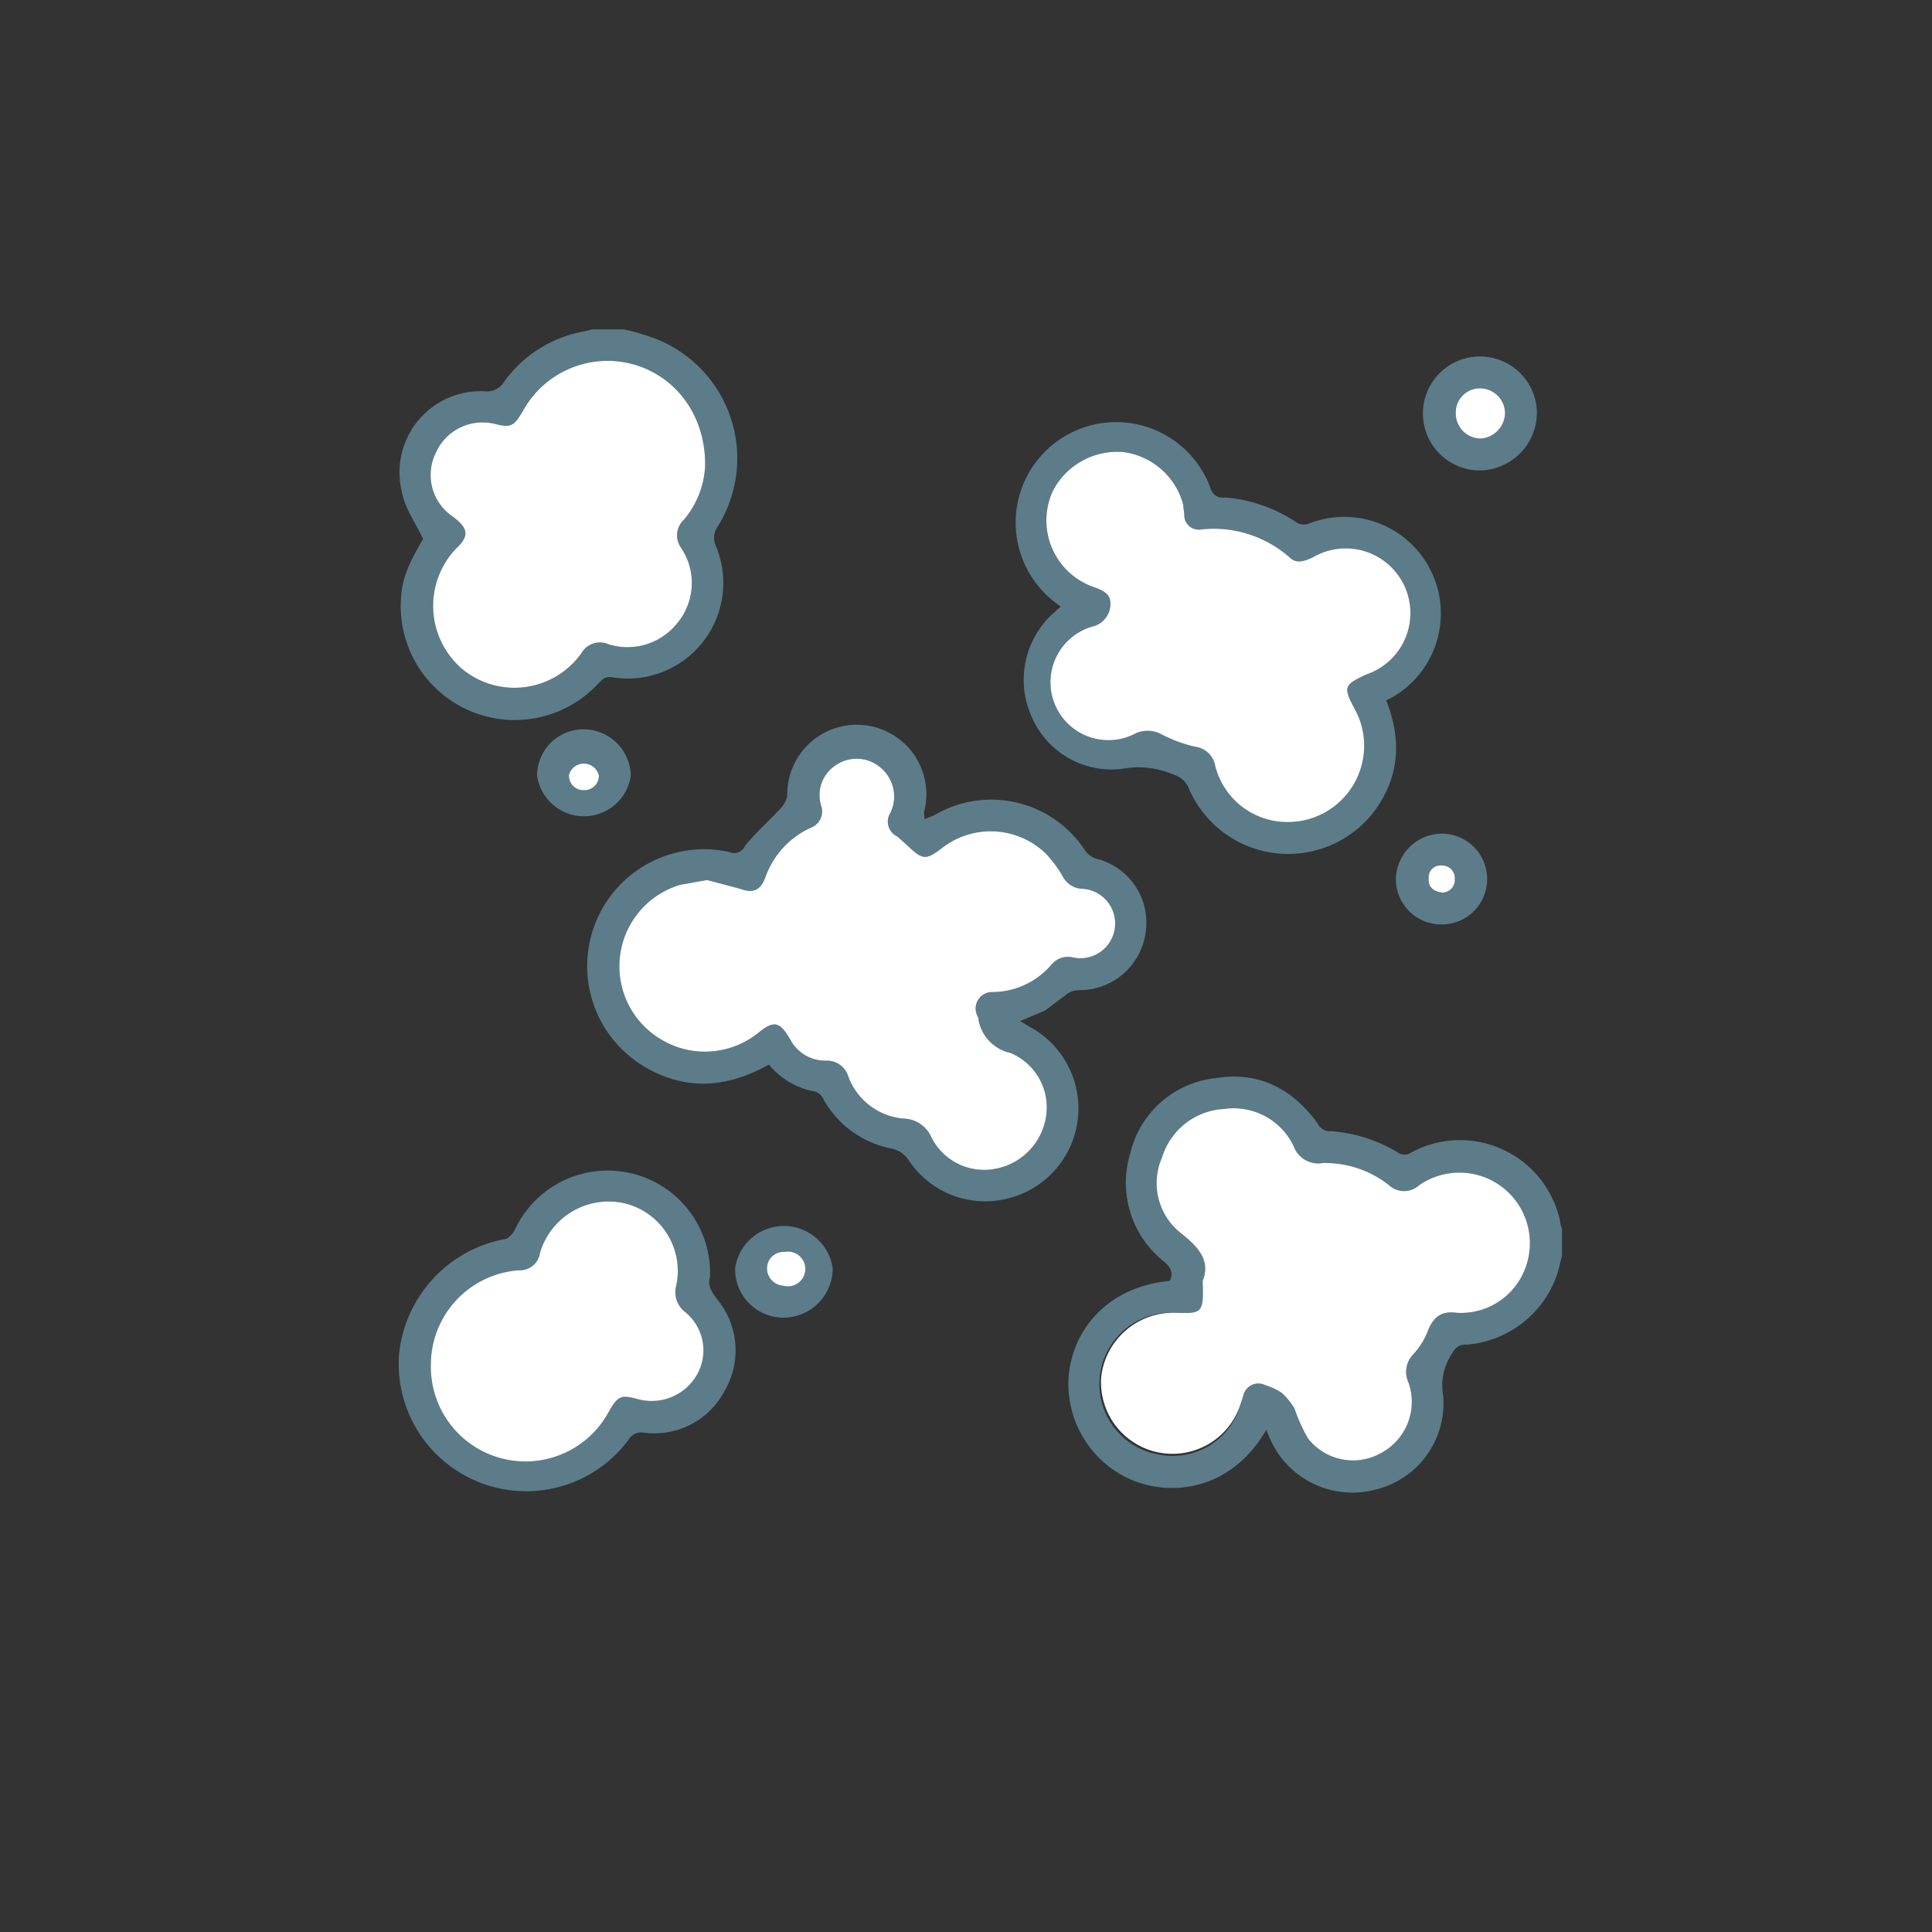
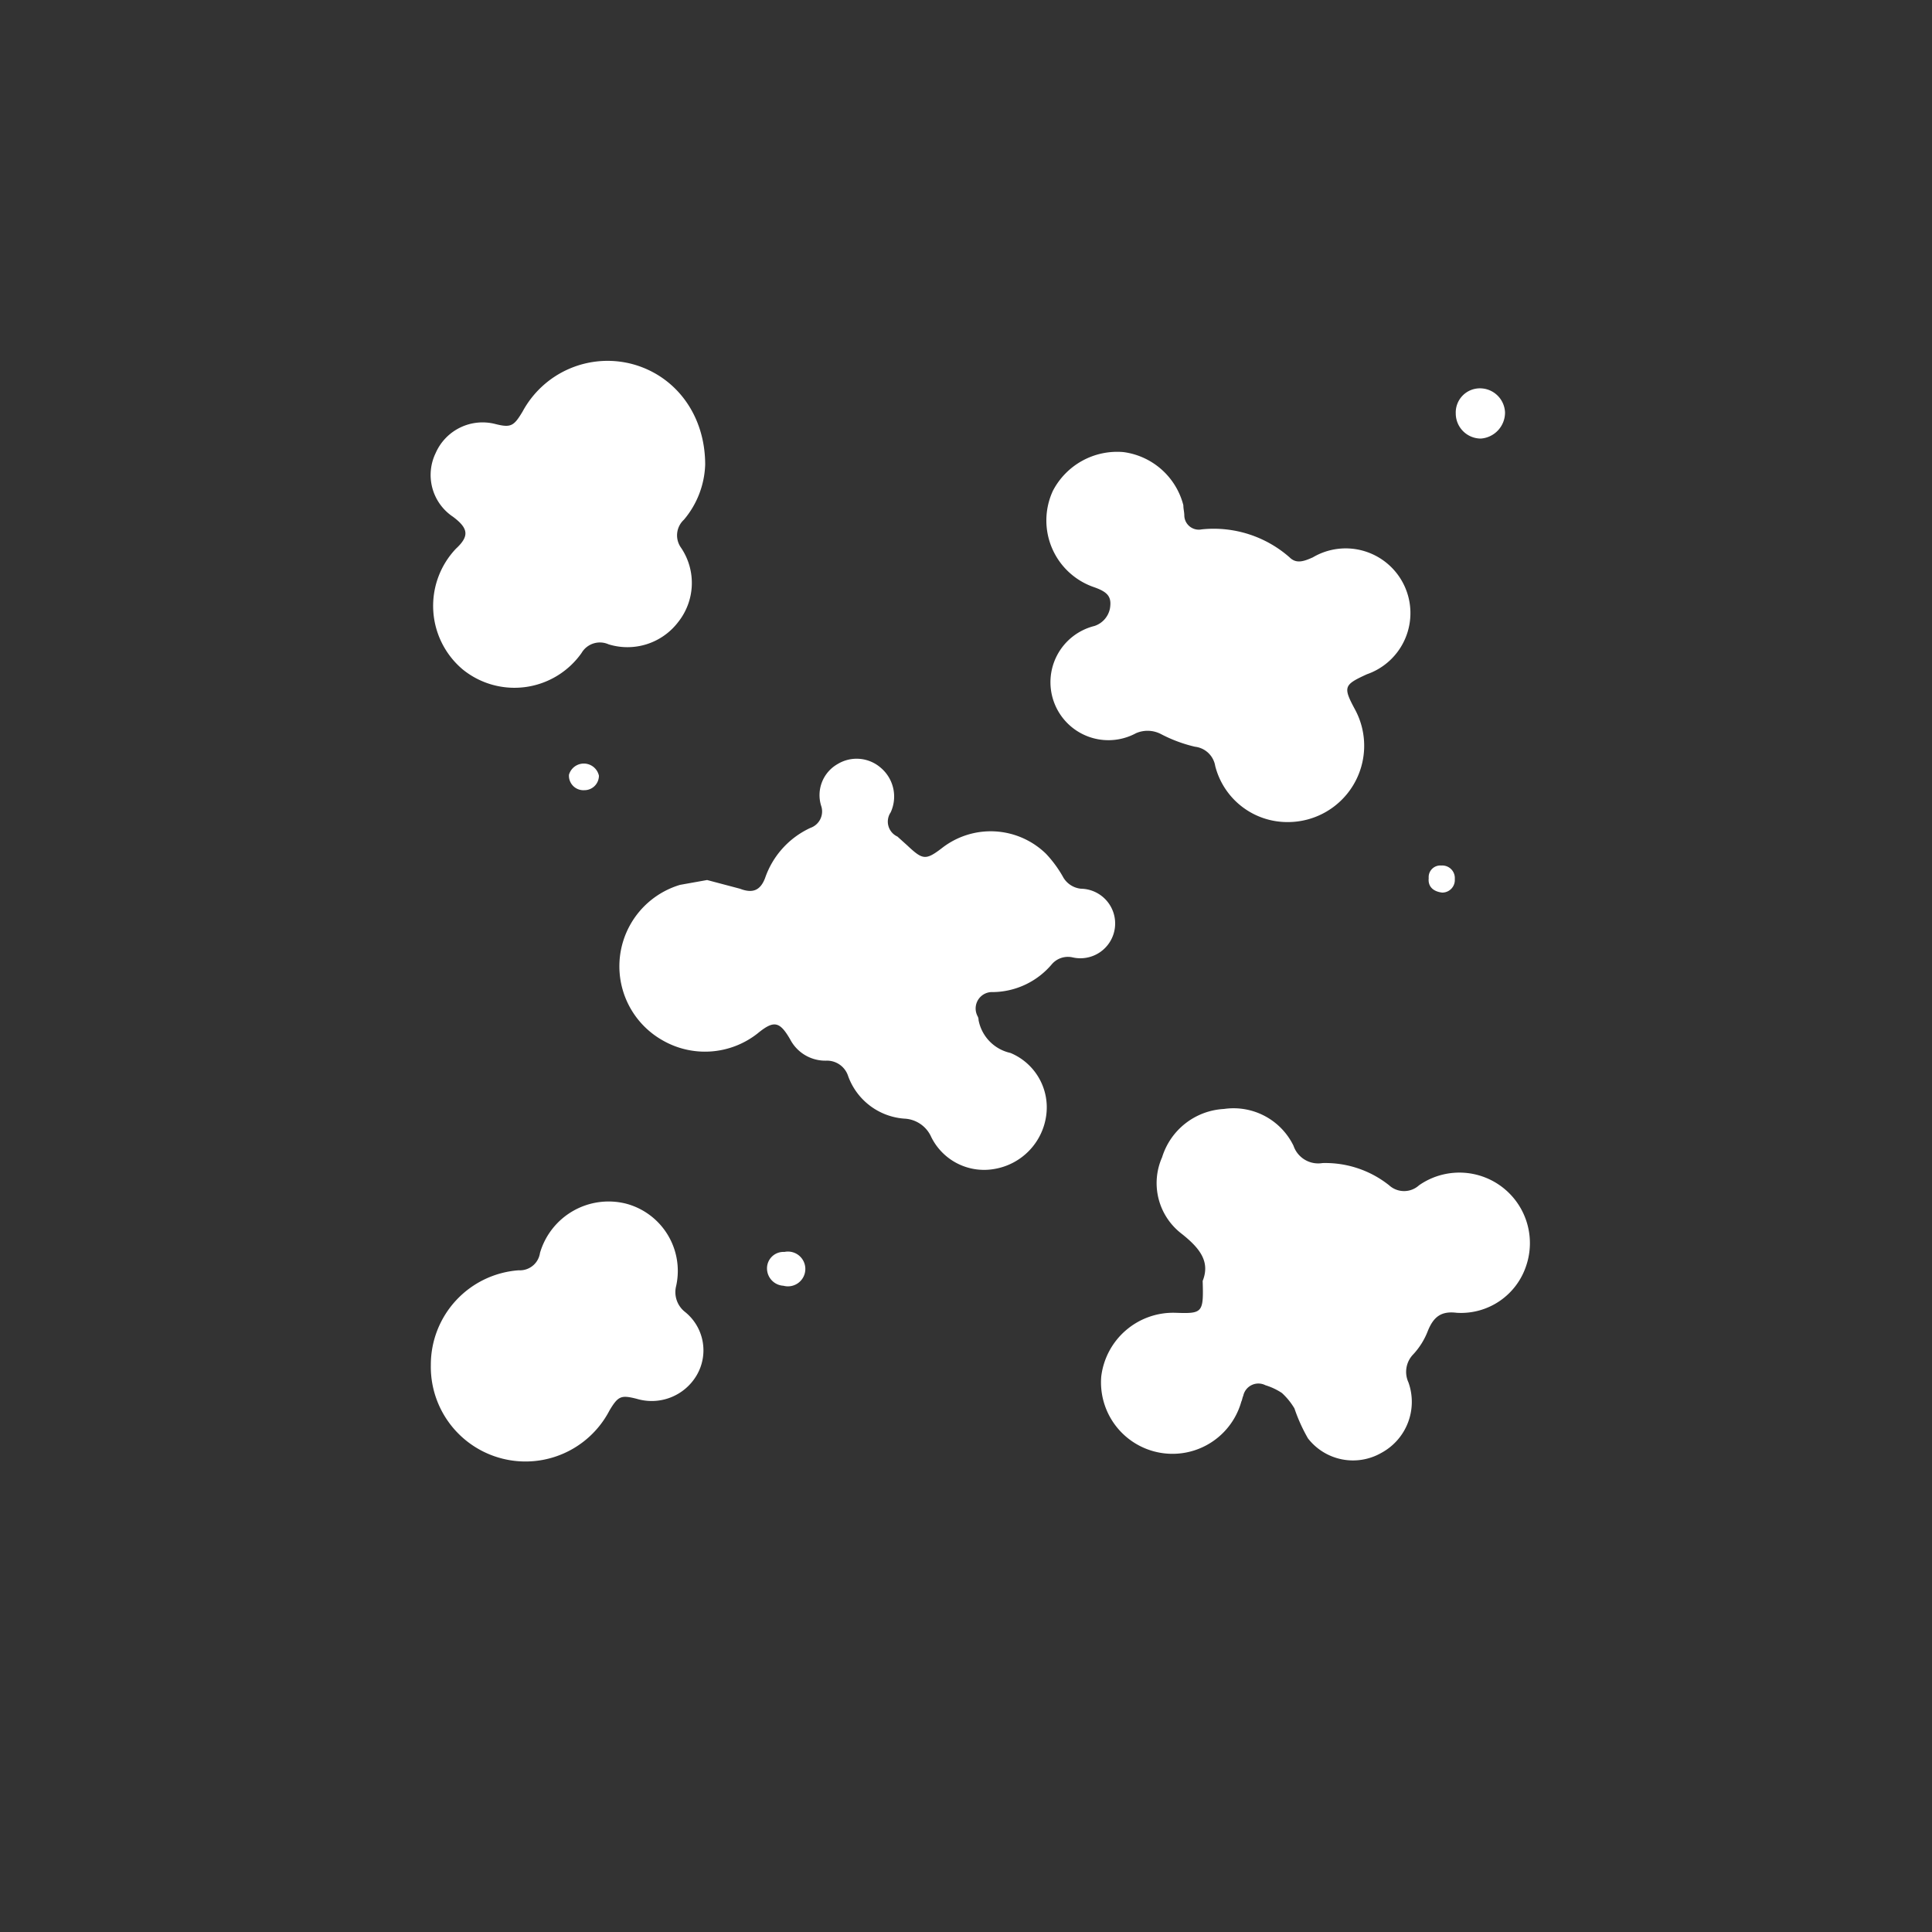
<svg xmlns="http://www.w3.org/2000/svg" width="200" height="200">
  <rect width="100%" height="100%" fill="#333333" stroke="none" />
  <defs>
    <style>.a{fill:#5c7c89}.b{fill:#fff}</style>
  </defs>
-   <path class="a" d="M161.7 130c-.2.7-.3 1.3-.5 1.9a10.8 10.8 0 01-9.4 7.3 1.4 1.4 0 00-1.4.8 5.9 5.9 0 00-1 4.5 9.2 9.2 0 01-7 9.7 9.3 9.3 0 01-10.9-5.2 10.4 10.4 0 01-.4-1c-3.6 6.2-9.6 6.9-13.7 5.3a10.8 10.8 0 01-6.7-11.5c.8-5.1 4.8-8.7 10.4-9.2.4-.8.1-1.4-.6-2a10.4 10.4 0 01-3.5-11.2 10.2 10.2 0 018.9-7.8c4.4-.7 7.9 1.1 10.5 4.7a1.4 1.4 0 001.4.8 15.6 15.6 0 016.9 2.2 1.2 1.2 0 001.4 0 10.6 10.6 0 0115.4 7.1 2.4 2.4 0 00.2.8zm-37.2 2.6c.1 3.3 0 3.4-2.8 3.3a7.4 7.4 0 00-1.6 14.7 7.3 7.3 0 008.4-5.5c.1-.2.1-.4.2-.6a1.6 1.6 0 012.3-1.1 6.5 6.5 0 011.7.8 7 7 0 011.3 1.6 17.3 17.3 0 001.4 3.1 5.9 5.9 0 007.6 1.5 6 6 0 002.8-7.3 2.6 2.6 0 01.5-2.9 7.5 7.5 0 001.5-2.4c.6-1.5 1.4-2.1 3-1.9a7.1 7.1 0 007.2-4.9 7.3 7.3 0 00-11.1-8.3 2.3 2.3 0 01-3.1 0 10.6 10.6 0 00-6.9-2.3 2.7 2.7 0 01-3-1.8 6.9 6.9 0 00-7.2-3.8 7.1 7.1 0 00-6.4 5 6.6 6.6 0 002 7.9c1.9 1.5 3 2.9 2.2 4.9zM64.6 34.1a18 18 0 012.2.6 13.3 13.3 0 017.5 19.8 2 2 0 00-.2 2 9.9 9.9 0 01-10.8 13.6c-.7-.1-1 .3-1.4.7a11.8 11.8 0 01-20.4-8.7c.1-2.1.7-3.6 2.3-6.3-.8-1.7-1.9-3.2-2.2-4.9a8.4 8.4 0 018.5-10.4 2.1 2.1 0 002.1-1 13 13 0 018.3-5.2l.8-.2zm8.4 14c0-5.2-3.1-9.2-7.5-10.4a10 10 0 00-11.4 4.9c-.9 1.5-1.2 1.7-2.8 1.3a5.3 5.3 0 00-6.2 3 5.2 5.2 0 001.8 6.6c1.6 1.2 1.7 2 .3 3.3a8.6 8.6 0 00.7 12.5 8.5 8.5 0 0012.3-1.7 2.2 2.2 0 012.8-.9 6.6 6.6 0 007.2-2.3 6.5 6.5 0 00.3-7.7 2.2 2.2 0 01.3-2.9 9.3 9.3 0 002.2-5.7zM79.6 110.2c-4.6 2.6-9.1 2.7-13.4-.1a12.1 12.1 0 019.3-21.9 1.2 1.2 0 001.6-.6c1.1-1.4 2.5-2.6 3.7-3.9a2.8 2.8 0 00.7-1.3 7.2 7.2 0 1114.2 1.5c-.1.2 0 .5 0 .9l1-.4a11.6 11.6 0 0115.6 3.6 2.3 2.3 0 001.2.9 6.8 6.8 0 015.1 7.6 6.9 6.9 0 01-6.8 6 2.4 2.4 0 00-1.2.3l-2.4 1.8-2.6 1.1 1 .6a9.6 9.6 0 01-2.4 17.8A9.5 9.5 0 0194 120a2.8 2.8 0 00-1.7-1.1 10.3 10.3 0 01-7-5 1.6 1.6 0 00-.9-.9 7.9 7.9 0 01-4.8-2.8zm-6.4-19.1l-2.8.5a8.8 8.8 0 00-1.8 16.1 8.8 8.8 0 009.8-.7c1.7-1.4 2.3-1.3 3.4.6a4.1 4.1 0 003.7 2.2 2.3 2.3 0 012.3 1.6 6.7 6.7 0 005.8 4.4 3.2 3.2 0 012.8 1.9 6.1 6.1 0 006.6 3.3 6.5 6.5 0 005.3-5.5 6.1 6.1 0 00-3.7-6.5 4.3 4.3 0 01-3.3-3.4.8.8 0 00-.1-.4 1.7 1.7 0 011.6-2.5 8.1 8.1 0 006.1-2.9 2.2 2.2 0 012.1-.7 3.6 3.6 0 10.9-7.1 2.4 2.4 0 01-1.9-1.3 12.4 12.4 0 00-1.7-2.3 8.2 8.2 0 00-10.8-.6c-1.7 1.3-2 1.2-3.6-.3l-1-.9a1.7 1.7 0 01-.7-2.5 3.9 3.9 0 00-1-4.6 3.8 3.8 0 00-4.5-.4 3.7 3.7 0 00-1.7 4.3 1.8 1.8 0 01-1.1 2.3 8.9 8.9 0 00-4.7 5.2c-.5 1.3-1.3 1.6-2.6 1.1zM143.5 72.5c1.7 4.3 1.3 8.2-1.4 11.7a11.2 11.2 0 01-19-2.5 2.4 2.4 0 00-1.6-1.5 9.1 9.1 0 00-5.4-.6 9 9 0 01-9.3-5.4 9.3 9.3 0 012-10.5l1-.9-.9-.7a10.4 10.4 0 1116.4-11.6 1.3 1.3 0 001.5 1 15.5 15.5 0 017.3 2.5 1.4 1.4 0 001.4.2 10 10 0 018.6 18zm-10.2 12.6a7.9 7.9 0 007-11.6c-1.3-2.4-1.2-2.6 1.2-3.7a6.7 6.7 0 10-5.6-12.1c-.9.4-1.7.7-2.4 0a11.9 11.9 0 00-9.1-2.9 1.5 1.5 0 01-1.8-1.4c0-.4-.1-.7-.1-1.1a7.4 7.4 0 00-6.2-5.5 7.5 7.5 0 00-7.3 4 7.3 7.3 0 004.3 10c1.4.5 1.8 1 1.6 2.2a2.4 2.4 0 01-1.6 1.8 6 6 0 104.3 11.1 3 3 0 012.6.1 14.8 14.8 0 003.5 1.3 2.4 2.4 0 012.1 2 7.7 7.7 0 007.5 5.8zM73.5 132.2c-.3.9.2 1.6.9 2.5a8.3 8.3 0 01.6 9.3 8.2 8.2 0 01-8.4 4.3 1.5 1.5 0 00-1.5.7 13.2 13.2 0 01-23.8-8.7 13.5 13.5 0 0110.8-12c.5 0 1-.6 1.2-1a10.6 10.6 0 0120.2 4.9zm-28.9 9.1a9.8 9.8 0 0018.5 4.7c.9-1.5 1.2-1.6 2.8-1.2a5.4 5.4 0 006.2-2.4 5.1 5.1 0 00-1.2-6.6 2.6 2.6 0 01-.9-2.7 7.2 7.2 0 00-5.2-8.5 7.4 7.4 0 00-8.9 5.1 2.1 2.1 0 01-2.2 1.8 9.8 9.8 0 00-9.1 9.8zM159.1 42.7a6 6 0 01-5.8 6 5.9 5.9 0 115.8-6zm-3.3 0a2.6 2.6 0 00-2.6-2.5 2.5 2.5 0 00-2.5 2.6 2.6 2.6 0 002.6 2.6 2.7 2.7 0 002.5-2.7zM76.1 131.3a5.1 5.1 0 0110.1 0 5.1 5.1 0 01-5.1 5.1 5 5 0 01-5-5.1zm5.1-1.7a1.7 1.7 0 00-1.8 1.7 1.8 1.8 0 001.7 1.8 1.8 1.8 0 10.1-3.5zM65.3 80.3a4.9 4.9 0 01-9.7 0 4.8 4.8 0 014.9-4.8 4.9 4.9 0 014.8 4.8zm-3.3 0a1.6 1.6 0 00-3.1-.1 1.5 1.5 0 001.6 1.6 1.5 1.5 0 001.5-1.5zM149.2 95.7a4.7 4.7 0 01-4.7-4.7 4.8 4.8 0 014.8-4.7 4.7 4.7 0 01-.1 9.4zm.1-3.3a1.3 1.3 0 001.3-1.4 1.3 1.3 0 00-1.4-1.4 1.2 1.2 0 00-1.3 1.3c-.1.9.5 1.4 1.4 1.5z" />
  <path class="b" d="M124.5 132.6c.8-2-.3-3.4-2.2-4.9a6.6 6.6 0 01-2-7.9 7.1 7.1 0 016.4-5 6.9 6.9 0 017.2 3.8 2.7 2.7 0 003 1.8 10.6 10.6 0 016.9 2.3 2.3 2.3 0 003.1 0A7.3 7.3 0 01158 131a7.1 7.1 0 01-7.2 4.9c-1.6-.2-2.4.4-3 1.9a7.5 7.5 0 01-1.5 2.4 2.6 2.6 0 00-.5 2.9 6 6 0 01-2.8 7.3 5.9 5.9 0 01-7.6-1.5 17.3 17.3 0 01-1.4-3.1 7 7 0 00-1.3-1.6 6.5 6.5 0 00-1.7-.8 1.6 1.6 0 00-2.3 1.1c-.1.2-.1.4-.2.6a7.4 7.4 0 01-14.5-2.6 7.5 7.5 0 017.7-6.6c2.8.1 2.9 0 2.8-3.3zM73 48.1a9.3 9.3 0 01-2.2 5.7 2.2 2.2 0 00-.3 2.9 6.5 6.5 0 01-.3 7.7 6.6 6.6 0 01-7.2 2.3 2.2 2.2 0 00-2.8.9 8.5 8.5 0 01-12.3 1.7 8.6 8.6 0 01-.7-12.5c1.4-1.3 1.3-2.1-.3-3.3a5.2 5.2 0 01-1.8-6.6 5.3 5.3 0 016.2-3c1.6.4 1.9.2 2.8-1.3a10 10 0 0111.4-4.9c4.4 1.2 7.5 5.2 7.5 10.4zM73.2 91.1l3.4.9c1.3.5 2.1.2 2.6-1.1a8.9 8.9 0 014.7-5.2 1.8 1.8 0 001.1-2.3 3.7 3.7 0 011.7-4.3 3.8 3.8 0 014.5.4 3.9 3.9 0 011 4.6 1.7 1.7 0 00.7 2.5l1 .9c1.6 1.5 1.9 1.6 3.6.3a8.2 8.2 0 0110.8.6 12.4 12.4 0 011.7 2.3 2.4 2.4 0 001.9 1.3 3.6 3.6 0 11-.9 7.1 2.2 2.2 0 00-2.1.7 8.1 8.1 0 01-6.1 2.9 1.7 1.7 0 00-1.6 2.5.8.8 0 01.1.4 4.3 4.3 0 003.3 3.4 6.1 6.1 0 013.7 6.5 6.5 6.5 0 01-5.3 5.5 6.1 6.1 0 01-6.6-3.3 3.2 3.2 0 00-2.8-1.9 6.7 6.7 0 01-5.8-4.4 2.3 2.3 0 00-2.3-1.6 4.1 4.1 0 01-3.7-2.2c-1.1-1.9-1.7-2-3.4-.6a8.8 8.8 0 01-9.8.7 8.8 8.8 0 011.8-16.1zM133.3 85.1a7.7 7.7 0 01-7.5-5.8 2.4 2.4 0 00-2.1-2 14.8 14.8 0 01-3.5-1.3 3 3 0 00-2.6-.1 6 6 0 11-4.3-11.1 2.4 2.4 0 001.6-1.8c.2-1.2-.2-1.7-1.6-2.2a7.3 7.3 0 01-4.3-10 7.5 7.5 0 017.3-4 7.4 7.4 0 016.2 5.5c0 .4.1.7.1 1.1a1.5 1.5 0 001.8 1.4 11.9 11.9 0 019.1 2.9c.7.7 1.5.4 2.4 0a6.7 6.7 0 115.6 12.1c-2.4 1.1-2.5 1.3-1.2 3.7a7.9 7.9 0 01-7 11.6zM44.6 141.3a9.8 9.8 0 019.1-9.8 2.1 2.1 0 002.2-1.8 7.4 7.4 0 018.9-5.1 7.2 7.2 0 015.2 8.5 2.6 2.6 0 00.9 2.7 5.1 5.1 0 011.2 6.6 5.4 5.4 0 01-6.2 2.4c-1.6-.4-1.9-.3-2.8 1.2a9.8 9.8 0 01-18.5-4.7zM155.8 42.7a2.7 2.7 0 01-2.5 2.7 2.6 2.6 0 01-2.6-2.6 2.5 2.5 0 012.5-2.6 2.6 2.6 0 012.6 2.5zM81.2 129.6a1.8 1.8 0 11-.1 3.5 1.8 1.8 0 01-1.7-1.8 1.7 1.7 0 011.8-1.7zM62 80.3a1.5 1.5 0 01-1.5 1.5 1.5 1.5 0 01-1.6-1.6 1.6 1.6 0 013.1.1zM149.3 92.4c-.9-.1-1.5-.6-1.4-1.5a1.2 1.2 0 011.3-1.3 1.3 1.3 0 011.4 1.4 1.3 1.3 0 01-1.3 1.4z" />
</svg>